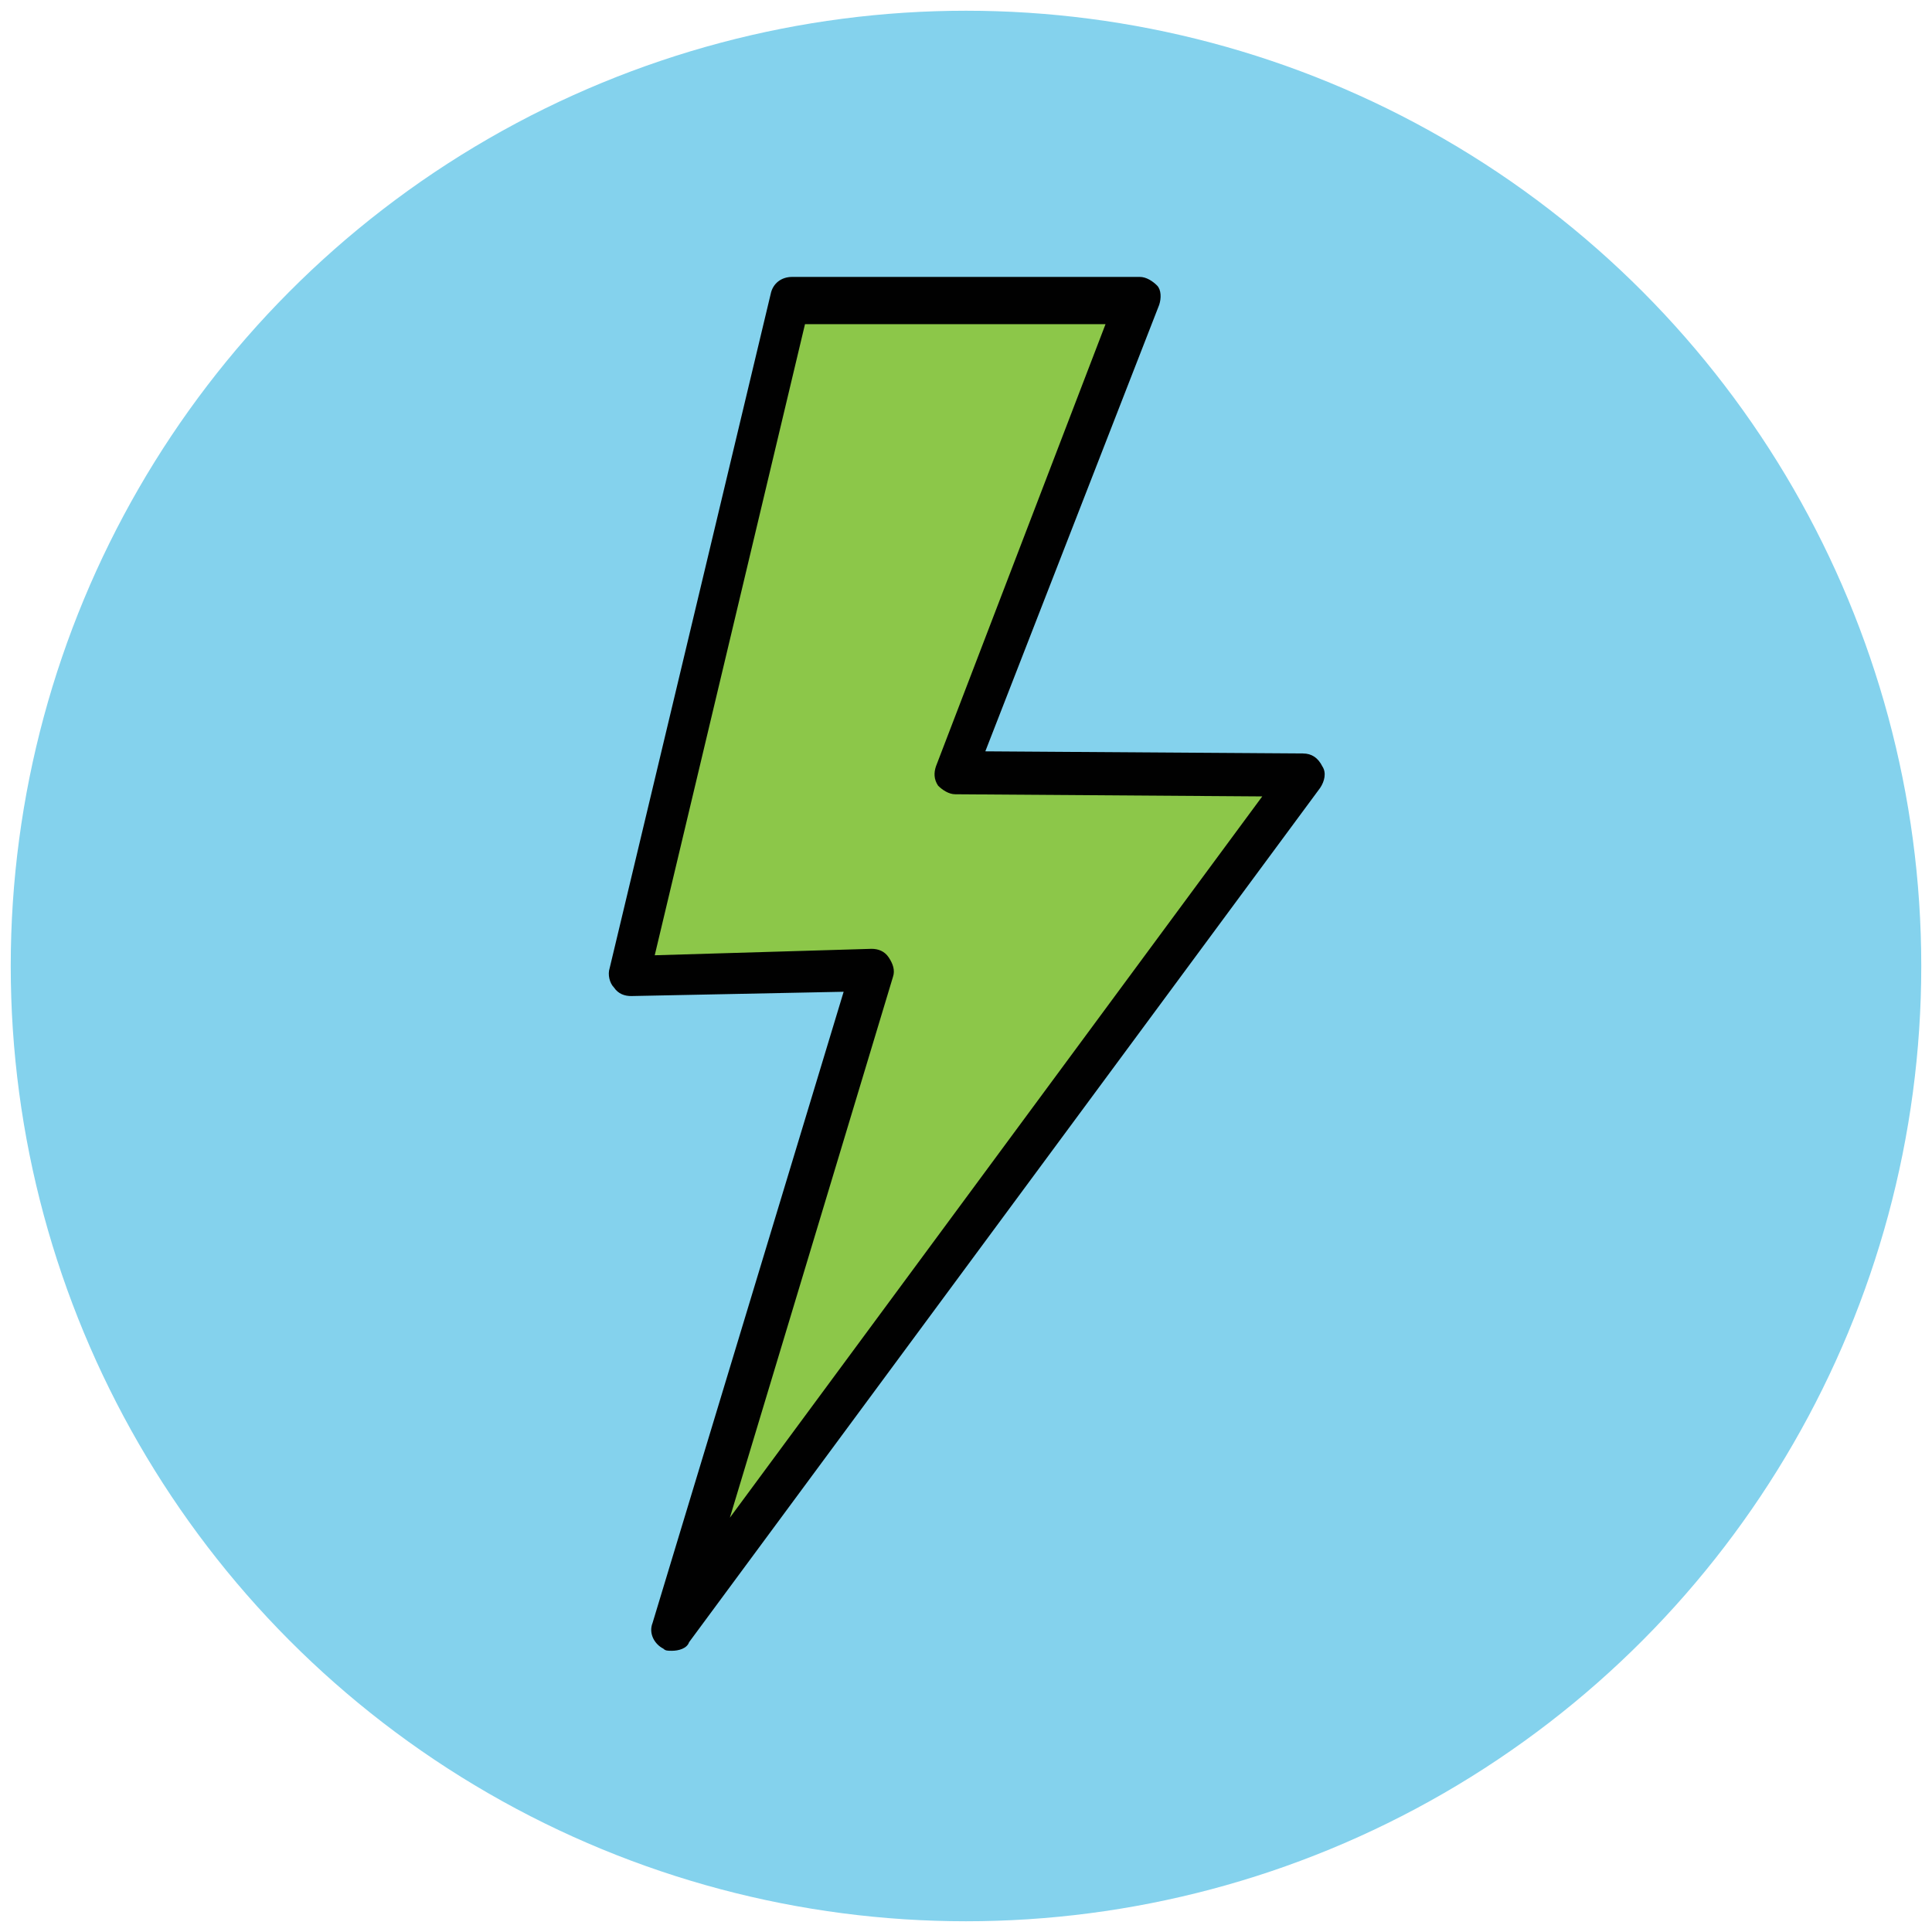
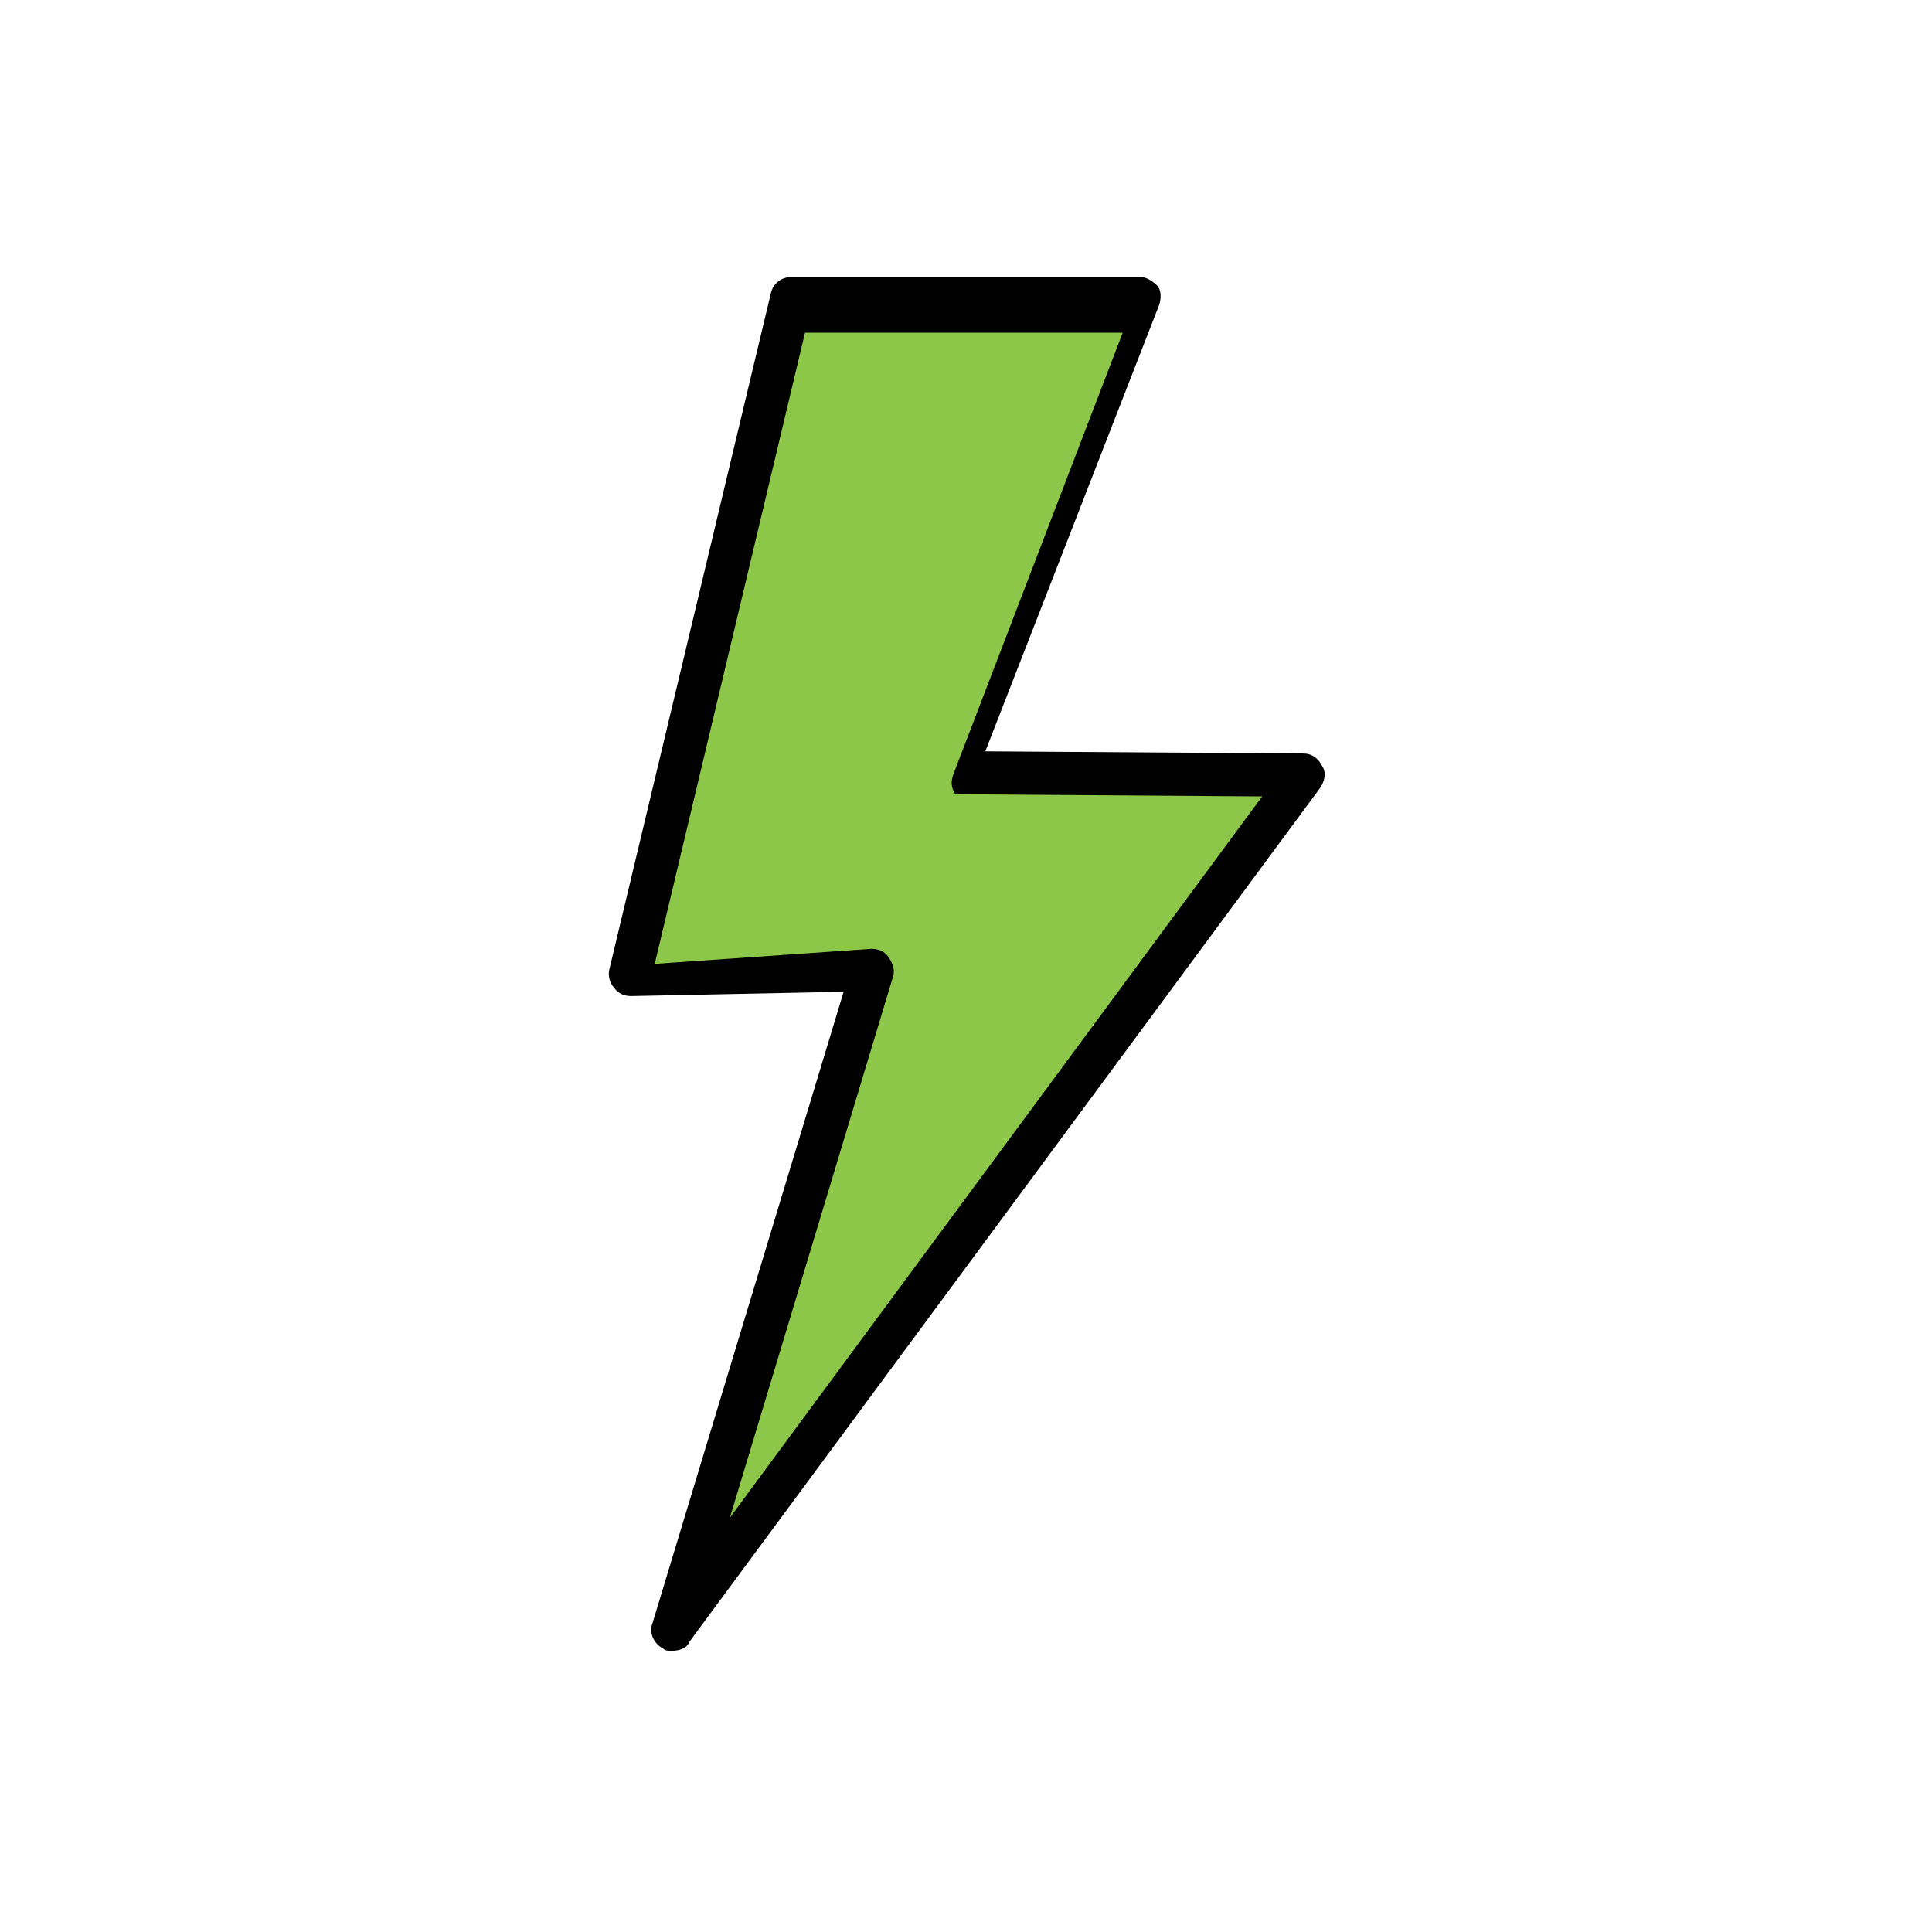
<svg xmlns="http://www.w3.org/2000/svg" version="1.1" id="Layer_1" x="0px" y="0px" viewBox="0 0 90 90" enable-background="new 0 0 90 90" xml:space="preserve">
  <g>
    <g>
-       <circle fill="#84D2ED" cx="45" cy="45" r="44.5" />
-     </g>
+       </g>
    <g>
      <g>
        <polygon fill="#8CC749" points="52.9,14.1 36.7,14.1 29.3,45.5 40.6,45.2 31.3,75.9 60.7,36.1 44.5,36    " />
-         <path fill="#010101" d="M31.3,76.9c-0.2,0-0.3,0-0.4-0.1c-0.4-0.2-0.7-0.7-0.5-1.2l8.9-29.4l-9.9,0.2c-0.3,0-0.6-0.1-0.8-0.4     c-0.2-0.2-0.3-0.6-0.2-0.9l7.5-31.4c0.1-0.5,0.5-0.8,1-0.8h16.2c0.3,0,0.6,0.2,0.8,0.4s0.2,0.6,0.1,0.9L45.9,35l14.8,0.1     c0.4,0,0.7,0.2,0.9,0.6c0.2,0.3,0.1,0.7-0.1,1L32.1,76.5C32,76.8,31.6,76.9,31.3,76.9z M40.6,44.2c0.3,0,0.6,0.1,0.8,0.4     c0.2,0.3,0.3,0.6,0.2,0.9L34,70.7l24.8-33.6L44.5,37c-0.3,0-0.6-0.2-0.8-0.4c-0.2-0.3-0.2-0.6-0.1-0.9l7.9-20.6H37.5l-7,29.4     L40.6,44.2C40.6,44.2,40.6,44.2,40.6,44.2z" />
+         <path fill="#010101" d="M31.3,76.9c-0.2,0-0.3,0-0.4-0.1c-0.4-0.2-0.7-0.7-0.5-1.2l8.9-29.4l-9.9,0.2c-0.3,0-0.6-0.1-0.8-0.4     c-0.2-0.2-0.3-0.6-0.2-0.9l7.5-31.4c0.1-0.5,0.5-0.8,1-0.8h16.2c0.3,0,0.6,0.2,0.8,0.4s0.2,0.6,0.1,0.9L45.9,35l14.8,0.1     c0.4,0,0.7,0.2,0.9,0.6c0.2,0.3,0.1,0.7-0.1,1L32.1,76.5C32,76.8,31.6,76.9,31.3,76.9z M40.6,44.2c0.3,0,0.6,0.1,0.8,0.4     c0.2,0.3,0.3,0.6,0.2,0.9L34,70.7l24.8-33.6L44.5,37c-0.2-0.3-0.2-0.6-0.1-0.9l7.9-20.6H37.5l-7,29.4     L40.6,44.2C40.6,44.2,40.6,44.2,40.6,44.2z" />
      </g>
    </g>
  </g>
</svg>